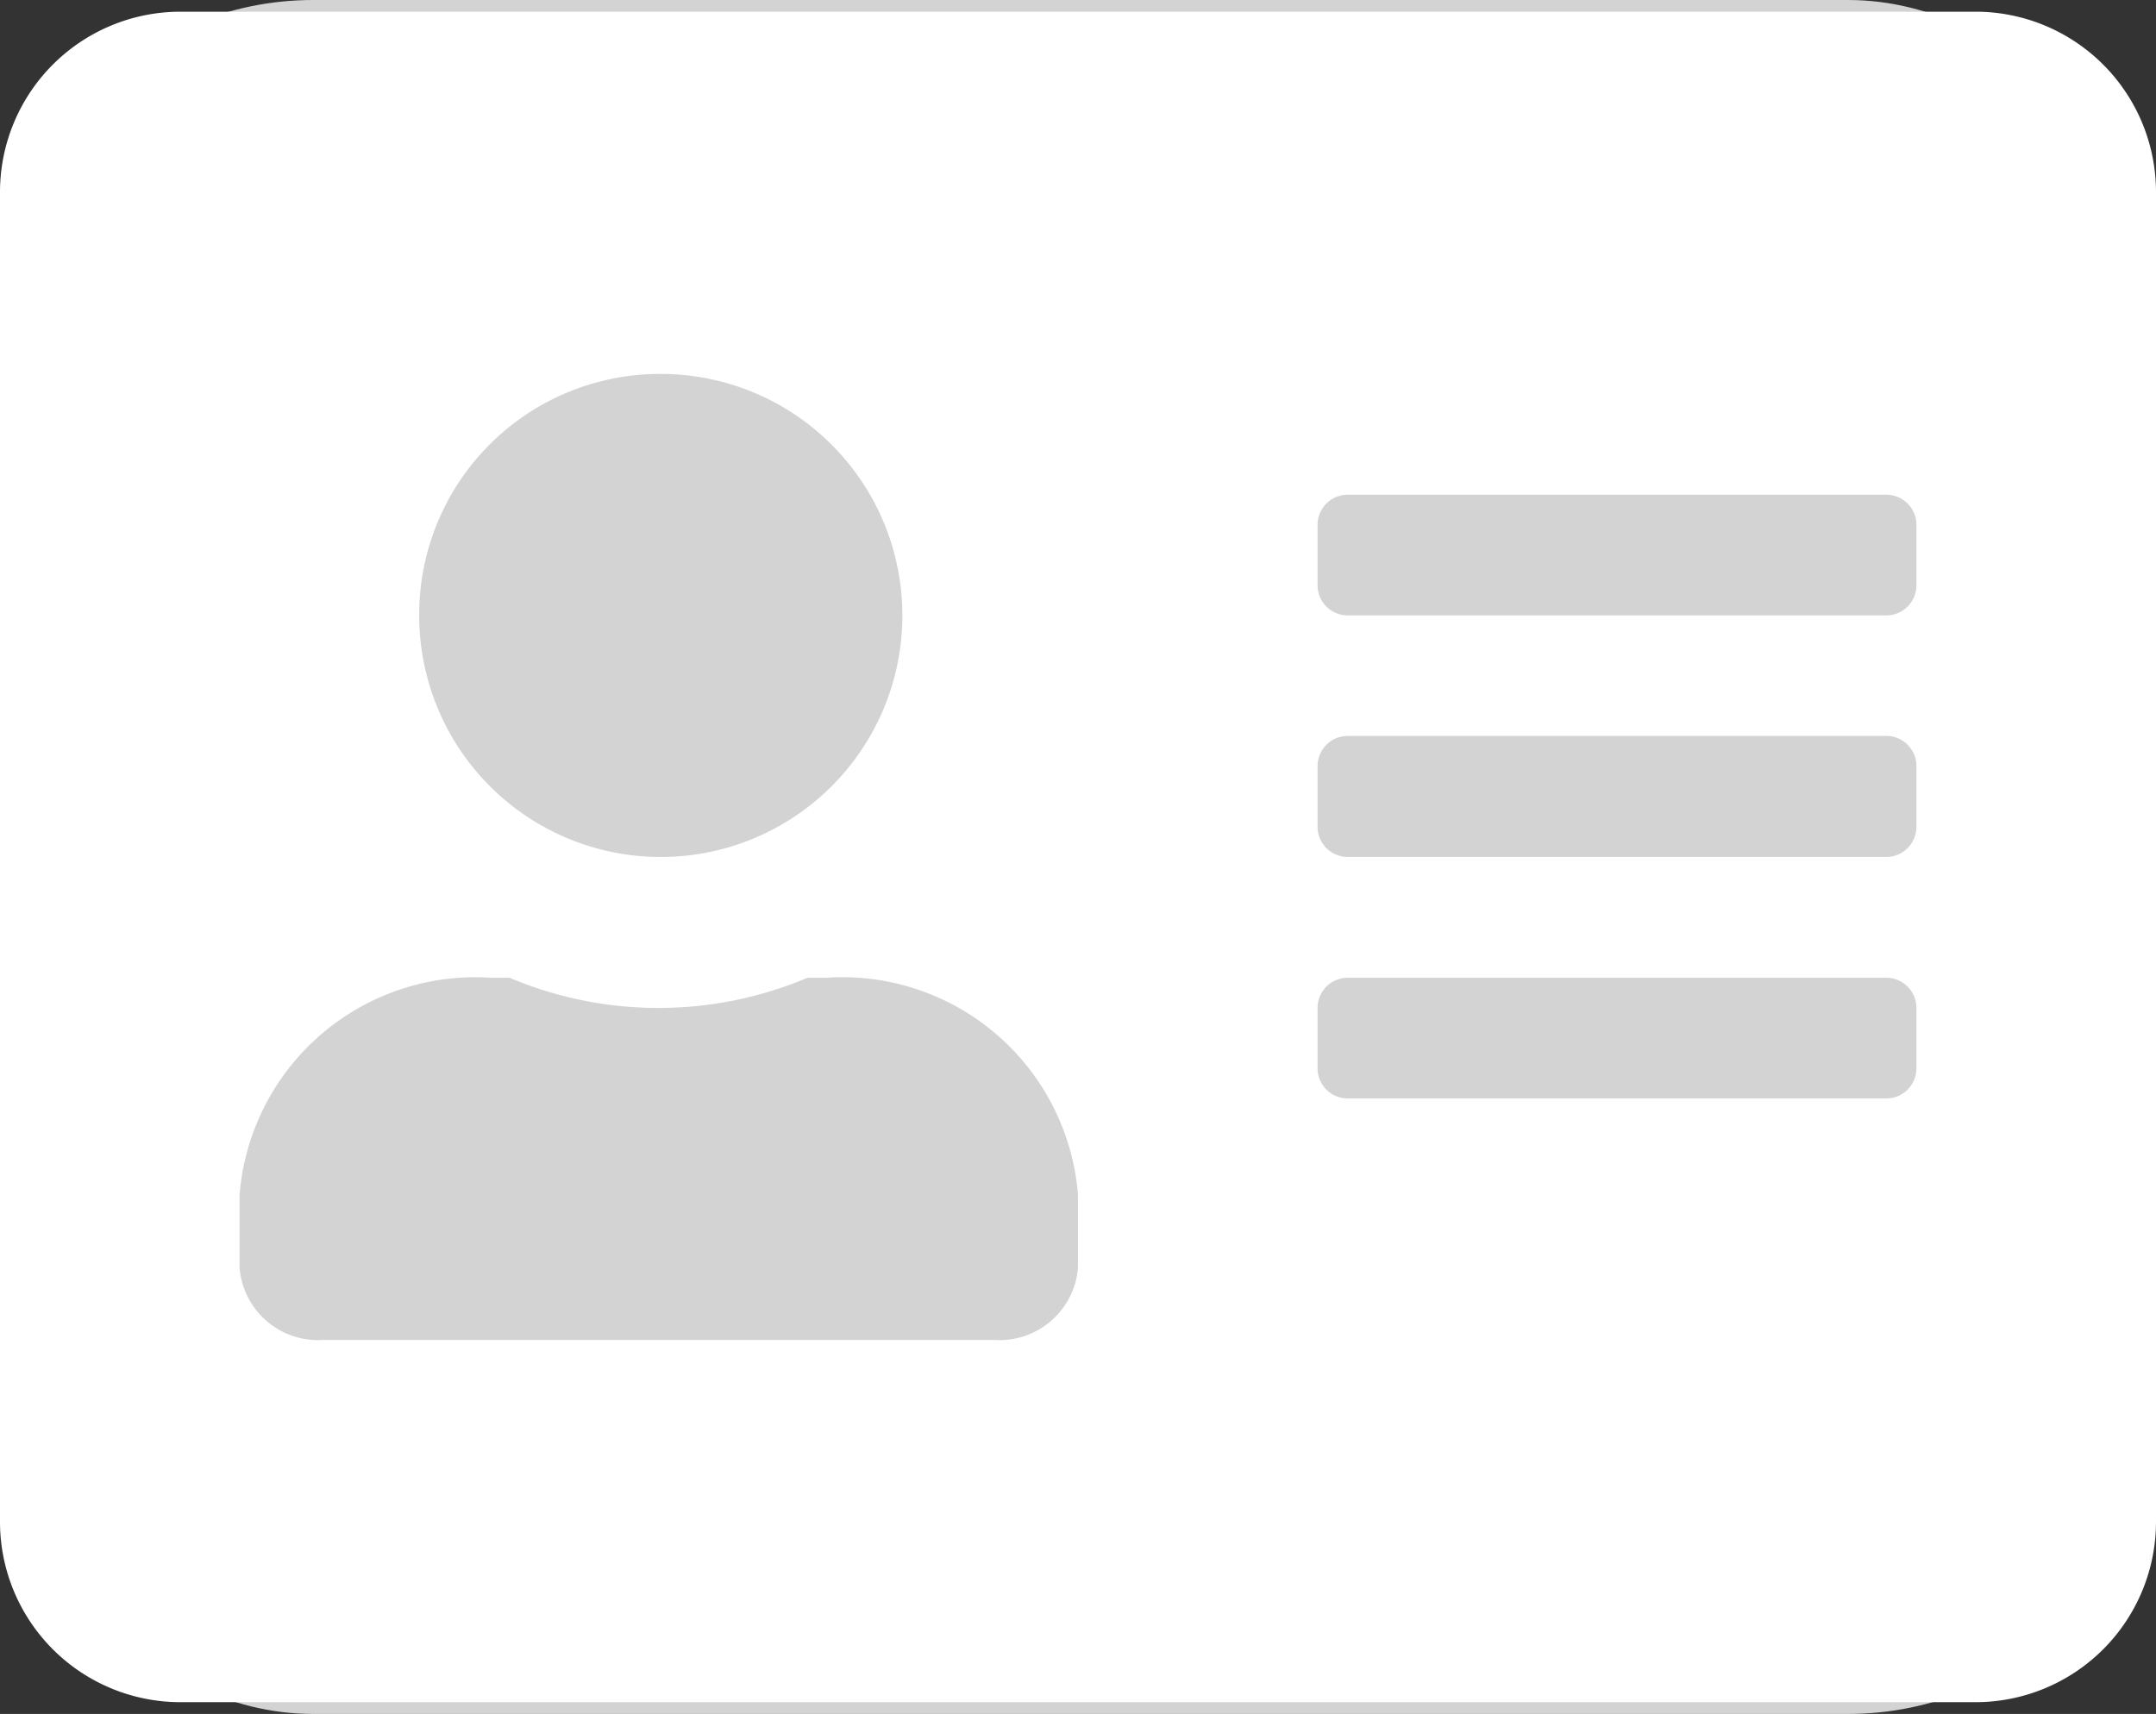
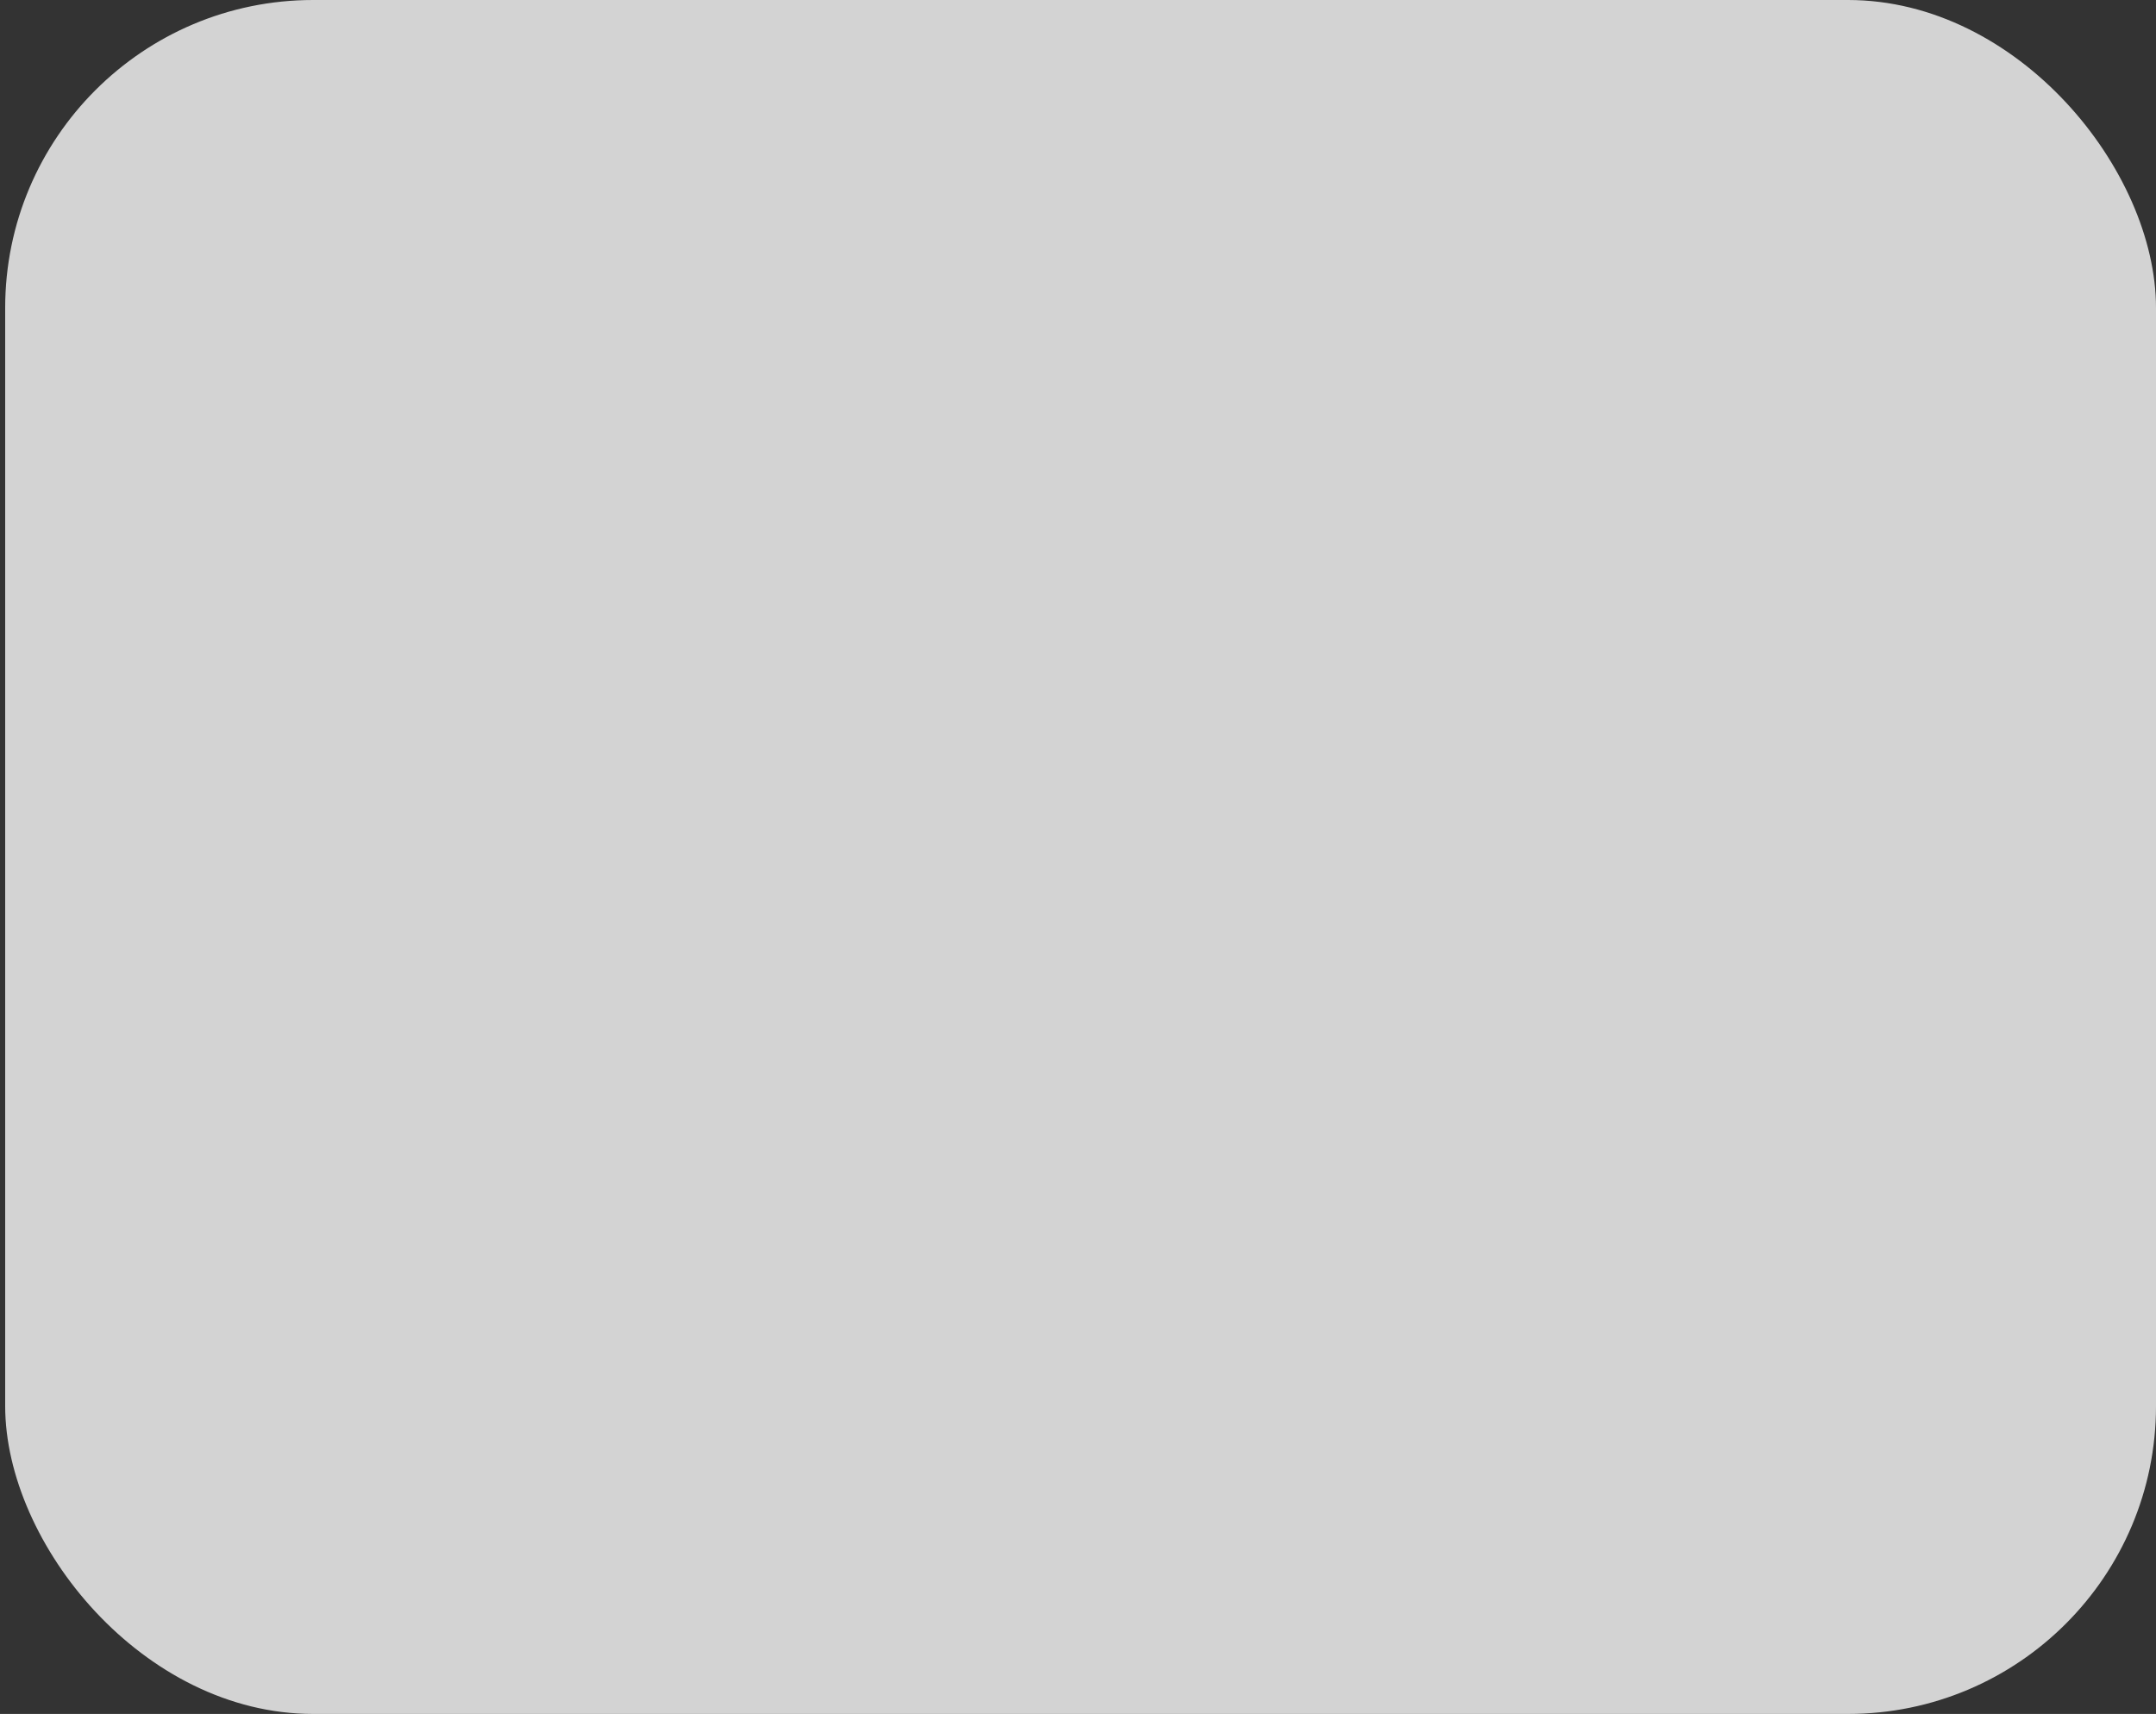
<svg xmlns="http://www.w3.org/2000/svg" id="Group_6633" data-name="Group 6633" width="35" height="27.831" viewBox="0 0 35 27.831">
  <rect x="0" y="0" width="35" height="27.831" fill="#333333" stroke="none" />
  <rect id="Rectangle_2806" data-name="Rectangle 2806" width="34.916" height="27.831" rx="5" transform="translate(0.084)" fill="#d3d3d3" />
-   <path id="Icon_awesome-address-card" data-name="Icon awesome-address-card" d="M32.083,2.25H2.917A2.93,2.93,0,0,0,0,5.191V26.76A2.93,2.93,0,0,0,2.917,29.7H32.083A2.93,2.93,0,0,0,35,26.76V5.191A2.93,2.93,0,0,0,32.083,2.25ZM10.694,8.132a3.922,3.922,0,1,1-3.889,3.922A3.909,3.909,0,0,1,10.694,8.132ZM17.5,22.642a1.278,1.278,0,0,1-1.361,1.176H5.25a1.278,1.278,0,0,1-1.361-1.176V21.466a3.838,3.838,0,0,1,4.083-3.529h.3a6.211,6.211,0,0,0,4.837,0h.3A3.838,3.838,0,0,1,17.5,21.466Zm13.611-3.235a.49.49,0,0,1-.486.49h-8.75a.49.49,0,0,1-.486-.49v-.98a.49.49,0,0,1,.486-.49h8.75a.49.49,0,0,1,.486.49Zm0-3.922a.49.49,0,0,1-.486.49h-8.75a.49.49,0,0,1-.486-.49V14.5a.49.49,0,0,1,.486-.49h8.75a.49.49,0,0,1,.486.49Zm0-3.922a.49.49,0,0,1-.486.49h-8.75a.49.49,0,0,1-.486-.49v-.98a.49.49,0,0,1,.486-.49h8.75a.49.49,0,0,1,.486.49Z" transform="translate(0 -2.06)" fill="#fff" />
</svg>